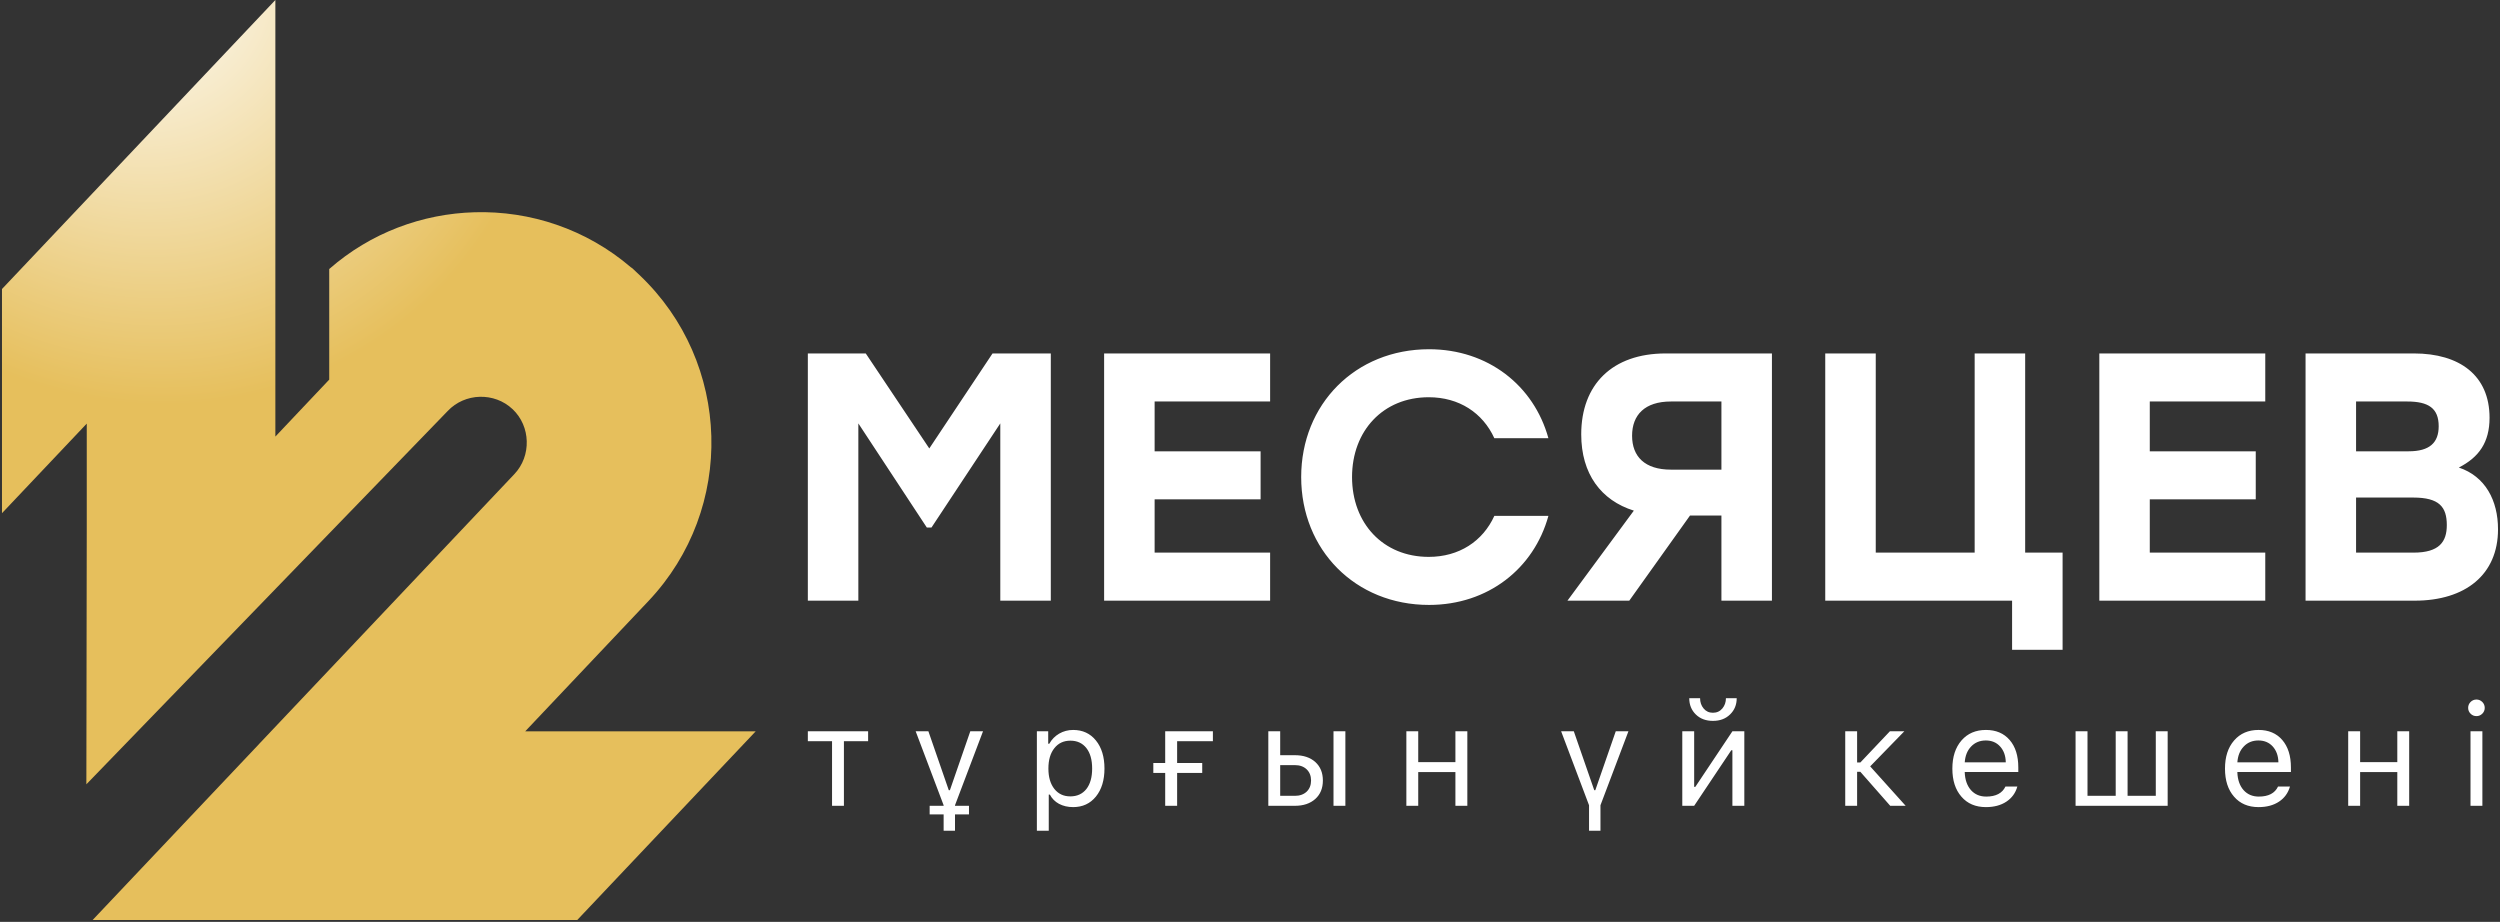
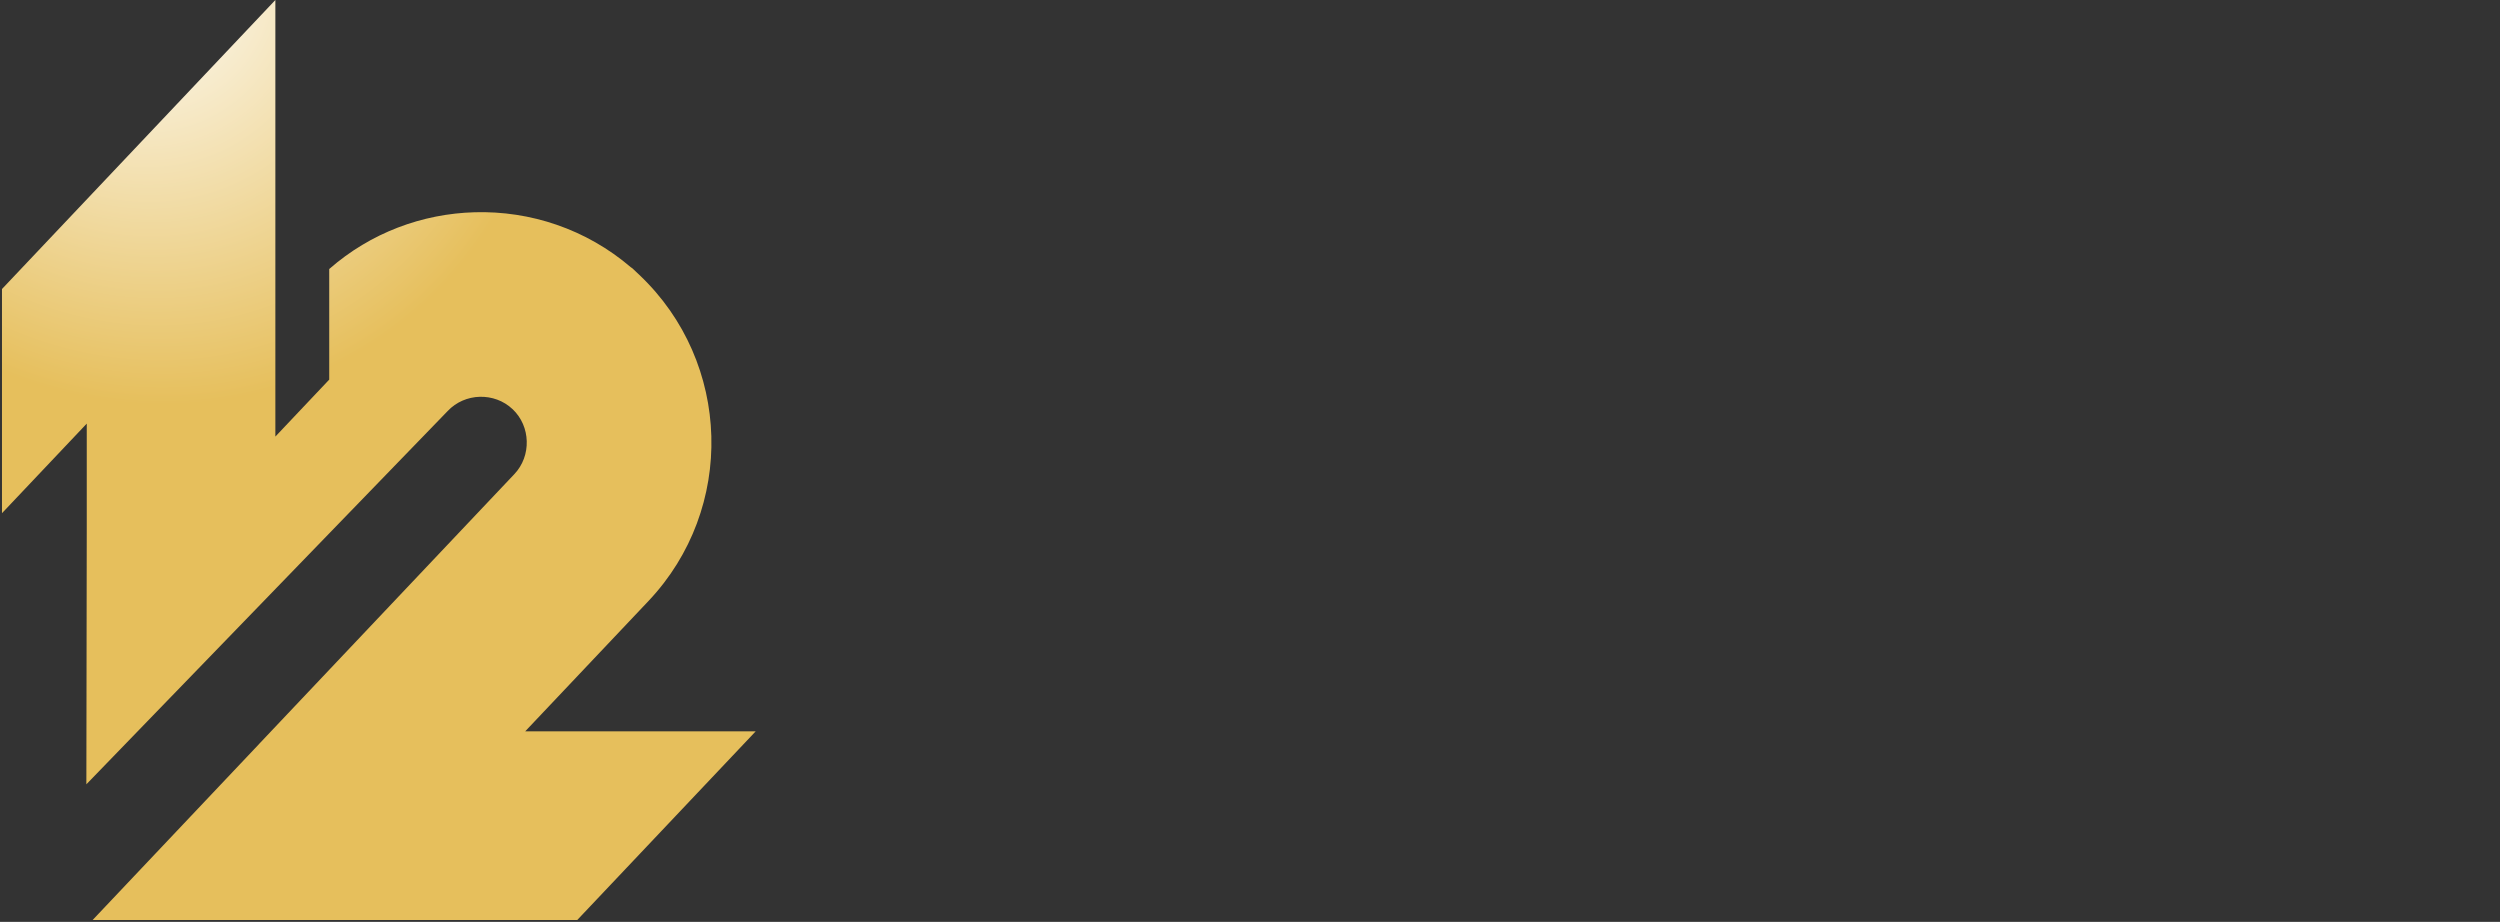
<svg xmlns="http://www.w3.org/2000/svg" width="499" height="184" viewBox="0 0 499 184" fill="none">
  <rect x="0" y="0" width="499" height="184" fill="#333333" stroke="none" />
  <path fill-rule="evenodd" clip-rule="evenodd" d="M51.682 148.537L18.489 183.631H115.22L150.834 145.977H104.828L129.441 119.954C138.152 110.743 142.313 98.831 141.983 87.06C141.653 75.279 136.842 63.607 127.641 54.896L126.201 53.536L125.931 53.356C116.98 45.695 105.799 42.055 94.747 42.365C84.316 42.655 73.985 46.445 65.714 53.696V75.769L54.963 87.14V64.707V0L0.396 57.687V102.432L17.318 84.55V104.712L17.238 156.548L89.357 82.039C91.077 80.219 93.397 79.269 95.757 79.199C98.118 79.139 100.498 79.949 102.308 81.669H102.318C104.128 83.39 105.078 85.71 105.138 88.07C105.209 90.43 104.388 92.811 102.678 94.621L51.682 148.527V148.537Z" fill="url(#paint0_radial_122_421)" />
-   <path d="M198.109 70.548L185.488 89.51L172.806 70.548H161.245V119.894H171.326V84.51L184.998 105.302H185.918L199.659 84.51V119.894H209.741V70.548H198.109ZM253.516 80.139V70.548H220.382V119.894H253.516V110.303H230.463V99.661H251.615V90.08H230.463V80.139H253.516ZM285.239 120.744C297.011 120.744 306.172 113.483 309.062 102.972H298.271C295.951 108.052 291.23 111.153 285.169 111.153C276.068 111.153 269.868 104.452 269.868 95.221C269.868 85.99 276.068 79.289 285.169 79.289C291.23 79.289 295.951 82.389 298.271 87.47H309.062C306.172 76.969 297.011 69.708 285.239 69.708C270.508 69.708 259.716 80.699 259.716 95.221C259.716 109.743 270.508 120.744 285.239 120.744ZM332.465 70.548C321.814 70.548 315.613 76.759 315.613 86.69C315.613 94.591 319.563 99.871 326.114 101.922L312.862 119.894H325.204L337.325 102.902H343.596V119.894H353.677V70.548H332.465ZM333.515 93.741C328.304 93.741 325.764 91.13 325.764 86.97C325.764 82.82 328.304 80.139 333.515 80.139H343.596V93.741H333.515ZM404.223 110.303V70.548H394.142V110.303H374.4V70.548H364.318V110.303V119.894H401.613V129.695H411.694V110.303H404.223ZM452.148 80.139V70.548H419.025V119.894H452.148V110.303H429.096V99.661H450.248V90.08H429.096V80.139H452.148ZM490.783 93.321C494.793 91.27 496.914 88.31 496.914 83.38C496.914 74.919 490.923 70.548 481.822 70.548H460.189V119.894H481.972C492.123 119.894 498.604 114.673 498.604 105.652C498.604 99.871 496.063 95.081 490.783 93.321ZM486.762 85.07C486.762 88.38 484.932 90.08 480.772 90.08H470.271V80.139H480.492C484.712 80.139 486.762 81.479 486.762 85.07ZM481.752 110.303H470.271V99.311H481.682C486.902 99.311 488.383 101.212 488.383 104.812C488.383 108.122 486.902 110.303 481.752 110.303Z" fill="white" />
-   <path d="M173.276 145.967V147.947H168.446V160.839H166.076V147.947H161.245V145.967H173.276ZM190.618 160.729V160.839H193.409V162.549H190.618V165.809H188.348V162.549H185.558V160.839H188.348V160.729L182.768 145.967H185.308L189.378 157.728H189.598L193.669 145.967H196.209L190.618 160.729ZM214.201 145.697C216.091 145.697 217.612 146.397 218.742 147.797C219.882 149.197 220.452 151.068 220.452 153.398C220.452 155.728 219.882 157.588 218.742 158.998C217.602 160.399 216.081 161.099 214.201 161.099C213.141 161.099 212.201 160.879 211.381 160.449C210.571 160.009 209.961 159.388 209.551 158.598H209.331V165.809H206.96V145.967H209.221V148.447H209.441C209.921 147.587 210.581 146.917 211.421 146.427C212.261 145.947 213.181 145.697 214.201 145.697ZM213.631 158.958C214.991 158.958 216.061 158.468 216.842 157.488C217.612 156.498 217.992 155.138 217.992 153.398C217.992 151.658 217.612 150.297 216.842 149.317C216.071 148.337 215.011 147.837 213.651 147.837C212.301 147.837 211.241 148.337 210.451 149.337C209.651 150.337 209.261 151.688 209.261 153.398C209.261 155.098 209.651 156.448 210.441 157.458C211.231 158.458 212.291 158.958 213.631 158.958ZM242.094 147.947H234.954V152.298H239.964V154.278H234.954V160.839H232.573V154.278H230.203V152.298H232.573V145.967H242.094V147.947ZM266.167 160.839V145.967H268.537V160.839H266.167ZM258.466 152.718H255.526V158.848H258.466C259.436 158.848 260.216 158.568 260.807 158.018C261.387 157.458 261.687 156.718 261.687 155.788C261.687 154.858 261.387 154.118 260.807 153.558C260.216 152.998 259.436 152.718 258.466 152.718ZM253.156 160.839V145.967H255.526V150.738H258.466C260.166 150.738 261.517 151.188 262.537 152.098C263.547 153.018 264.047 154.248 264.047 155.788C264.047 157.328 263.547 158.558 262.537 159.469C261.517 160.379 260.166 160.839 258.466 160.839H253.156ZM290.5 160.839V154.098H283.079V160.839H280.709V145.967H283.079V152.118H290.5V145.967H292.88V160.839H290.5ZM325.034 145.967L319.453 160.729V165.809H317.173V160.729L311.602 145.967H314.133L318.213 157.728H318.423L322.504 145.967H325.034ZM338.155 160.839H335.785V145.967H338.155V157.058H338.385L345.786 145.967H348.167V160.839H345.786V149.747H345.566L338.155 160.839ZM337.175 139.366H339.336C339.336 140.156 339.566 140.836 340.036 141.406C340.506 141.976 341.126 142.267 341.896 142.267C342.676 142.267 343.306 141.976 343.786 141.406C344.256 140.836 344.496 140.156 344.496 139.366H346.646C346.646 140.666 346.206 141.746 345.326 142.597C344.446 143.467 343.306 143.887 341.896 143.887C340.496 143.887 339.365 143.467 338.485 142.607C337.615 141.756 337.175 140.676 337.175 139.366ZM371.329 154.058H370.679V160.839H368.309V145.967H370.679V152.188H371.329L377.22 145.967H380.1L373.289 152.968L380.37 160.839H377.29L371.329 154.058ZM396.372 147.797C395.182 147.797 394.212 148.197 393.442 148.997C392.672 149.797 392.252 150.858 392.162 152.168H400.353C400.333 150.858 399.952 149.797 399.222 148.997C398.502 148.197 397.542 147.797 396.372 147.797ZM400.293 156.988H402.663C402.303 158.278 401.573 159.278 400.473 160.009C399.372 160.739 398.012 161.099 396.392 161.099C394.332 161.099 392.702 160.409 391.501 159.018C390.291 157.638 389.691 155.768 389.691 153.418C389.691 151.068 390.301 149.197 391.511 147.797C392.722 146.397 394.352 145.697 396.392 145.697C398.402 145.697 399.972 146.367 401.123 147.697C402.283 149.037 402.853 150.858 402.853 153.178V154.088H392.162V154.198C392.222 155.668 392.642 156.838 393.402 157.708C394.172 158.568 395.192 158.998 396.452 158.998C398.372 158.998 399.652 158.328 400.293 156.988ZM414.284 160.839V145.967H416.664V158.848H422.295V145.967H424.665V158.848H430.296V145.967H432.666V160.839H414.284ZM450.778 147.797C449.598 147.797 448.618 148.197 447.858 148.997C447.088 149.797 446.668 150.858 446.578 152.168H454.769C454.749 150.858 454.359 149.797 453.639 148.997C452.909 148.197 451.958 147.797 450.778 147.797ZM454.699 156.988H457.079C456.709 158.278 455.989 159.278 454.889 160.009C453.789 160.739 452.428 161.099 450.808 161.099C448.748 161.099 447.118 160.409 445.918 159.018C444.708 157.638 444.108 155.768 444.108 153.418C444.108 151.068 444.708 149.197 445.928 147.797C447.138 146.397 448.768 145.697 450.808 145.697C452.808 145.697 454.389 146.367 455.539 147.697C456.689 149.037 457.269 150.858 457.269 153.178V154.088H446.578V154.198C446.638 155.668 447.048 156.838 447.818 157.708C448.588 158.568 449.608 158.998 450.858 158.998C452.789 158.998 454.069 158.328 454.699 156.988ZM478.501 160.839V154.098H471.081V160.839H468.7V145.967H471.081V152.118H478.501V145.967H480.872V160.839H478.501ZM493.113 160.839V145.967H495.483V160.839H493.113ZM495.473 142.447C495.143 142.777 494.753 142.937 494.303 142.937C493.843 142.937 493.443 142.777 493.123 142.447C492.803 142.127 492.643 141.736 492.643 141.286C492.643 140.836 492.803 140.446 493.123 140.116C493.443 139.796 493.843 139.626 494.303 139.626C494.753 139.626 495.143 139.796 495.473 140.116C495.793 140.446 495.953 140.836 495.953 141.286C495.953 141.736 495.793 142.127 495.473 142.447Z" fill="white" />
  <defs>
    <radialGradient id="paint0_radial_122_421" cx="0" cy="0" r="1" gradientUnits="userSpaceOnUse" gradientTransform="translate(26.448 -7.123) rotate(-120.197) scale(89.744 82.635)">
      <stop stop-color="white" />
      <stop offset="1" stop-color="#E6BF5C" />
    </radialGradient>
  </defs>
</svg>